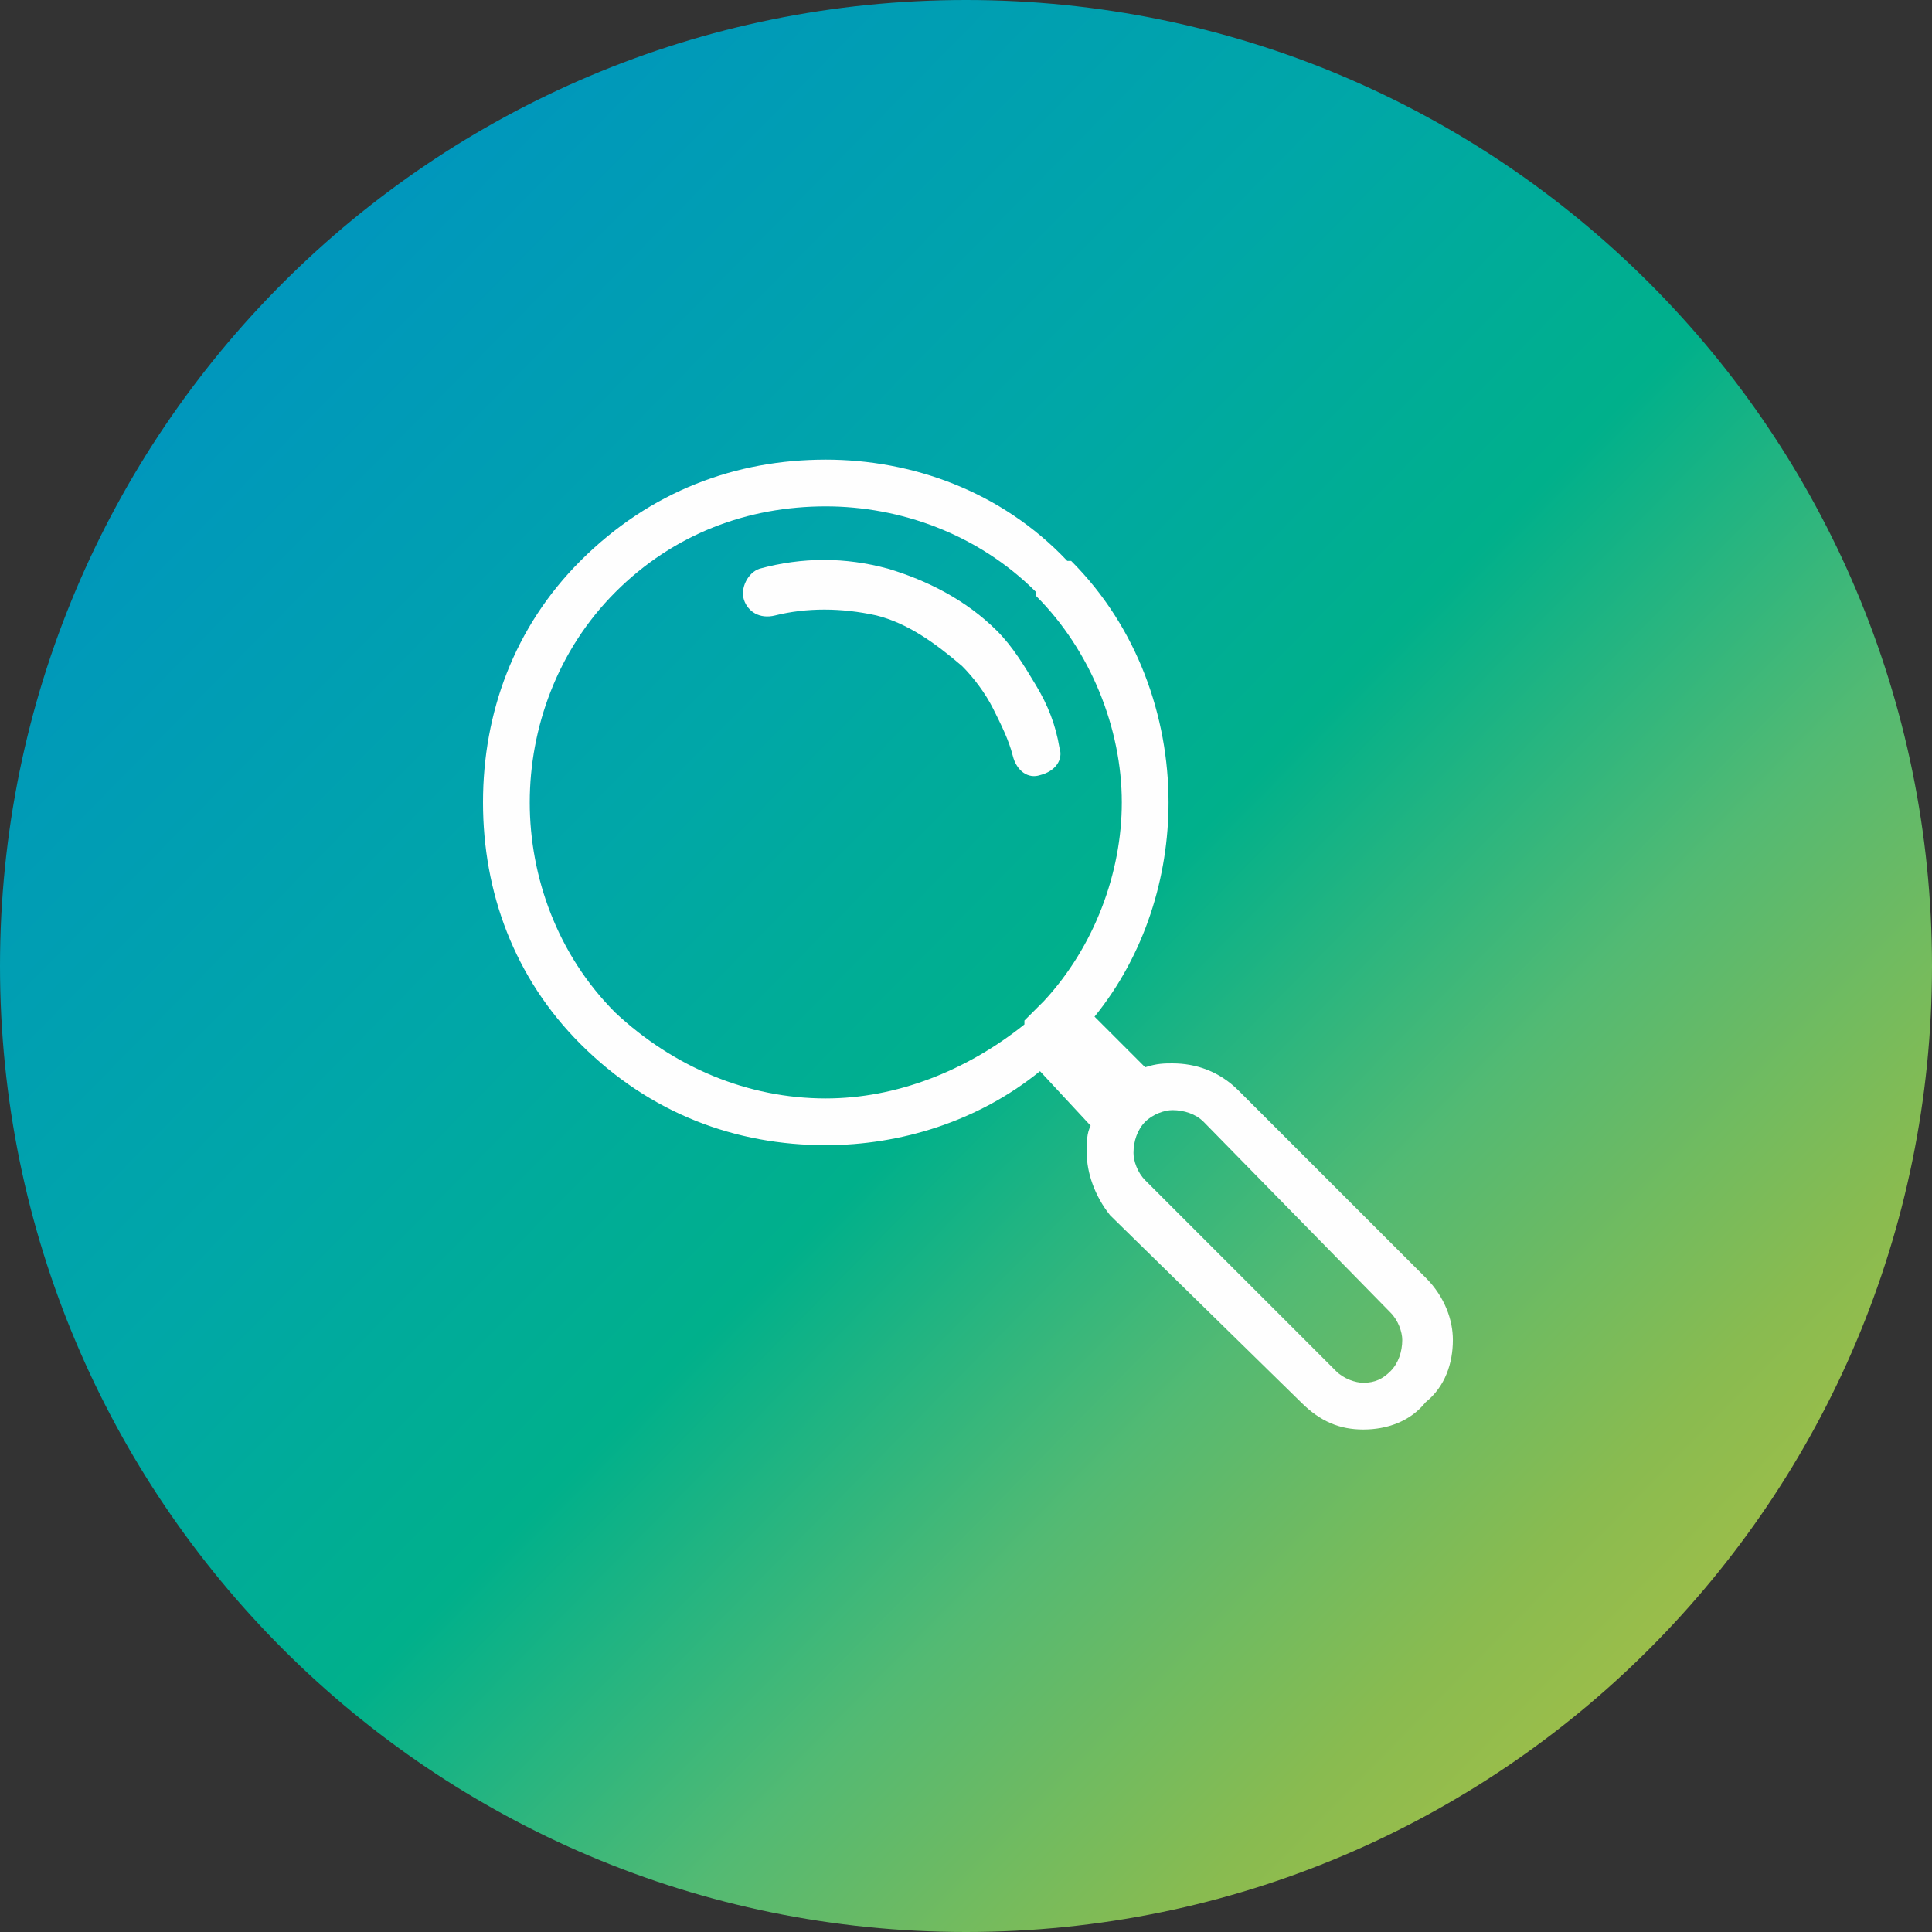
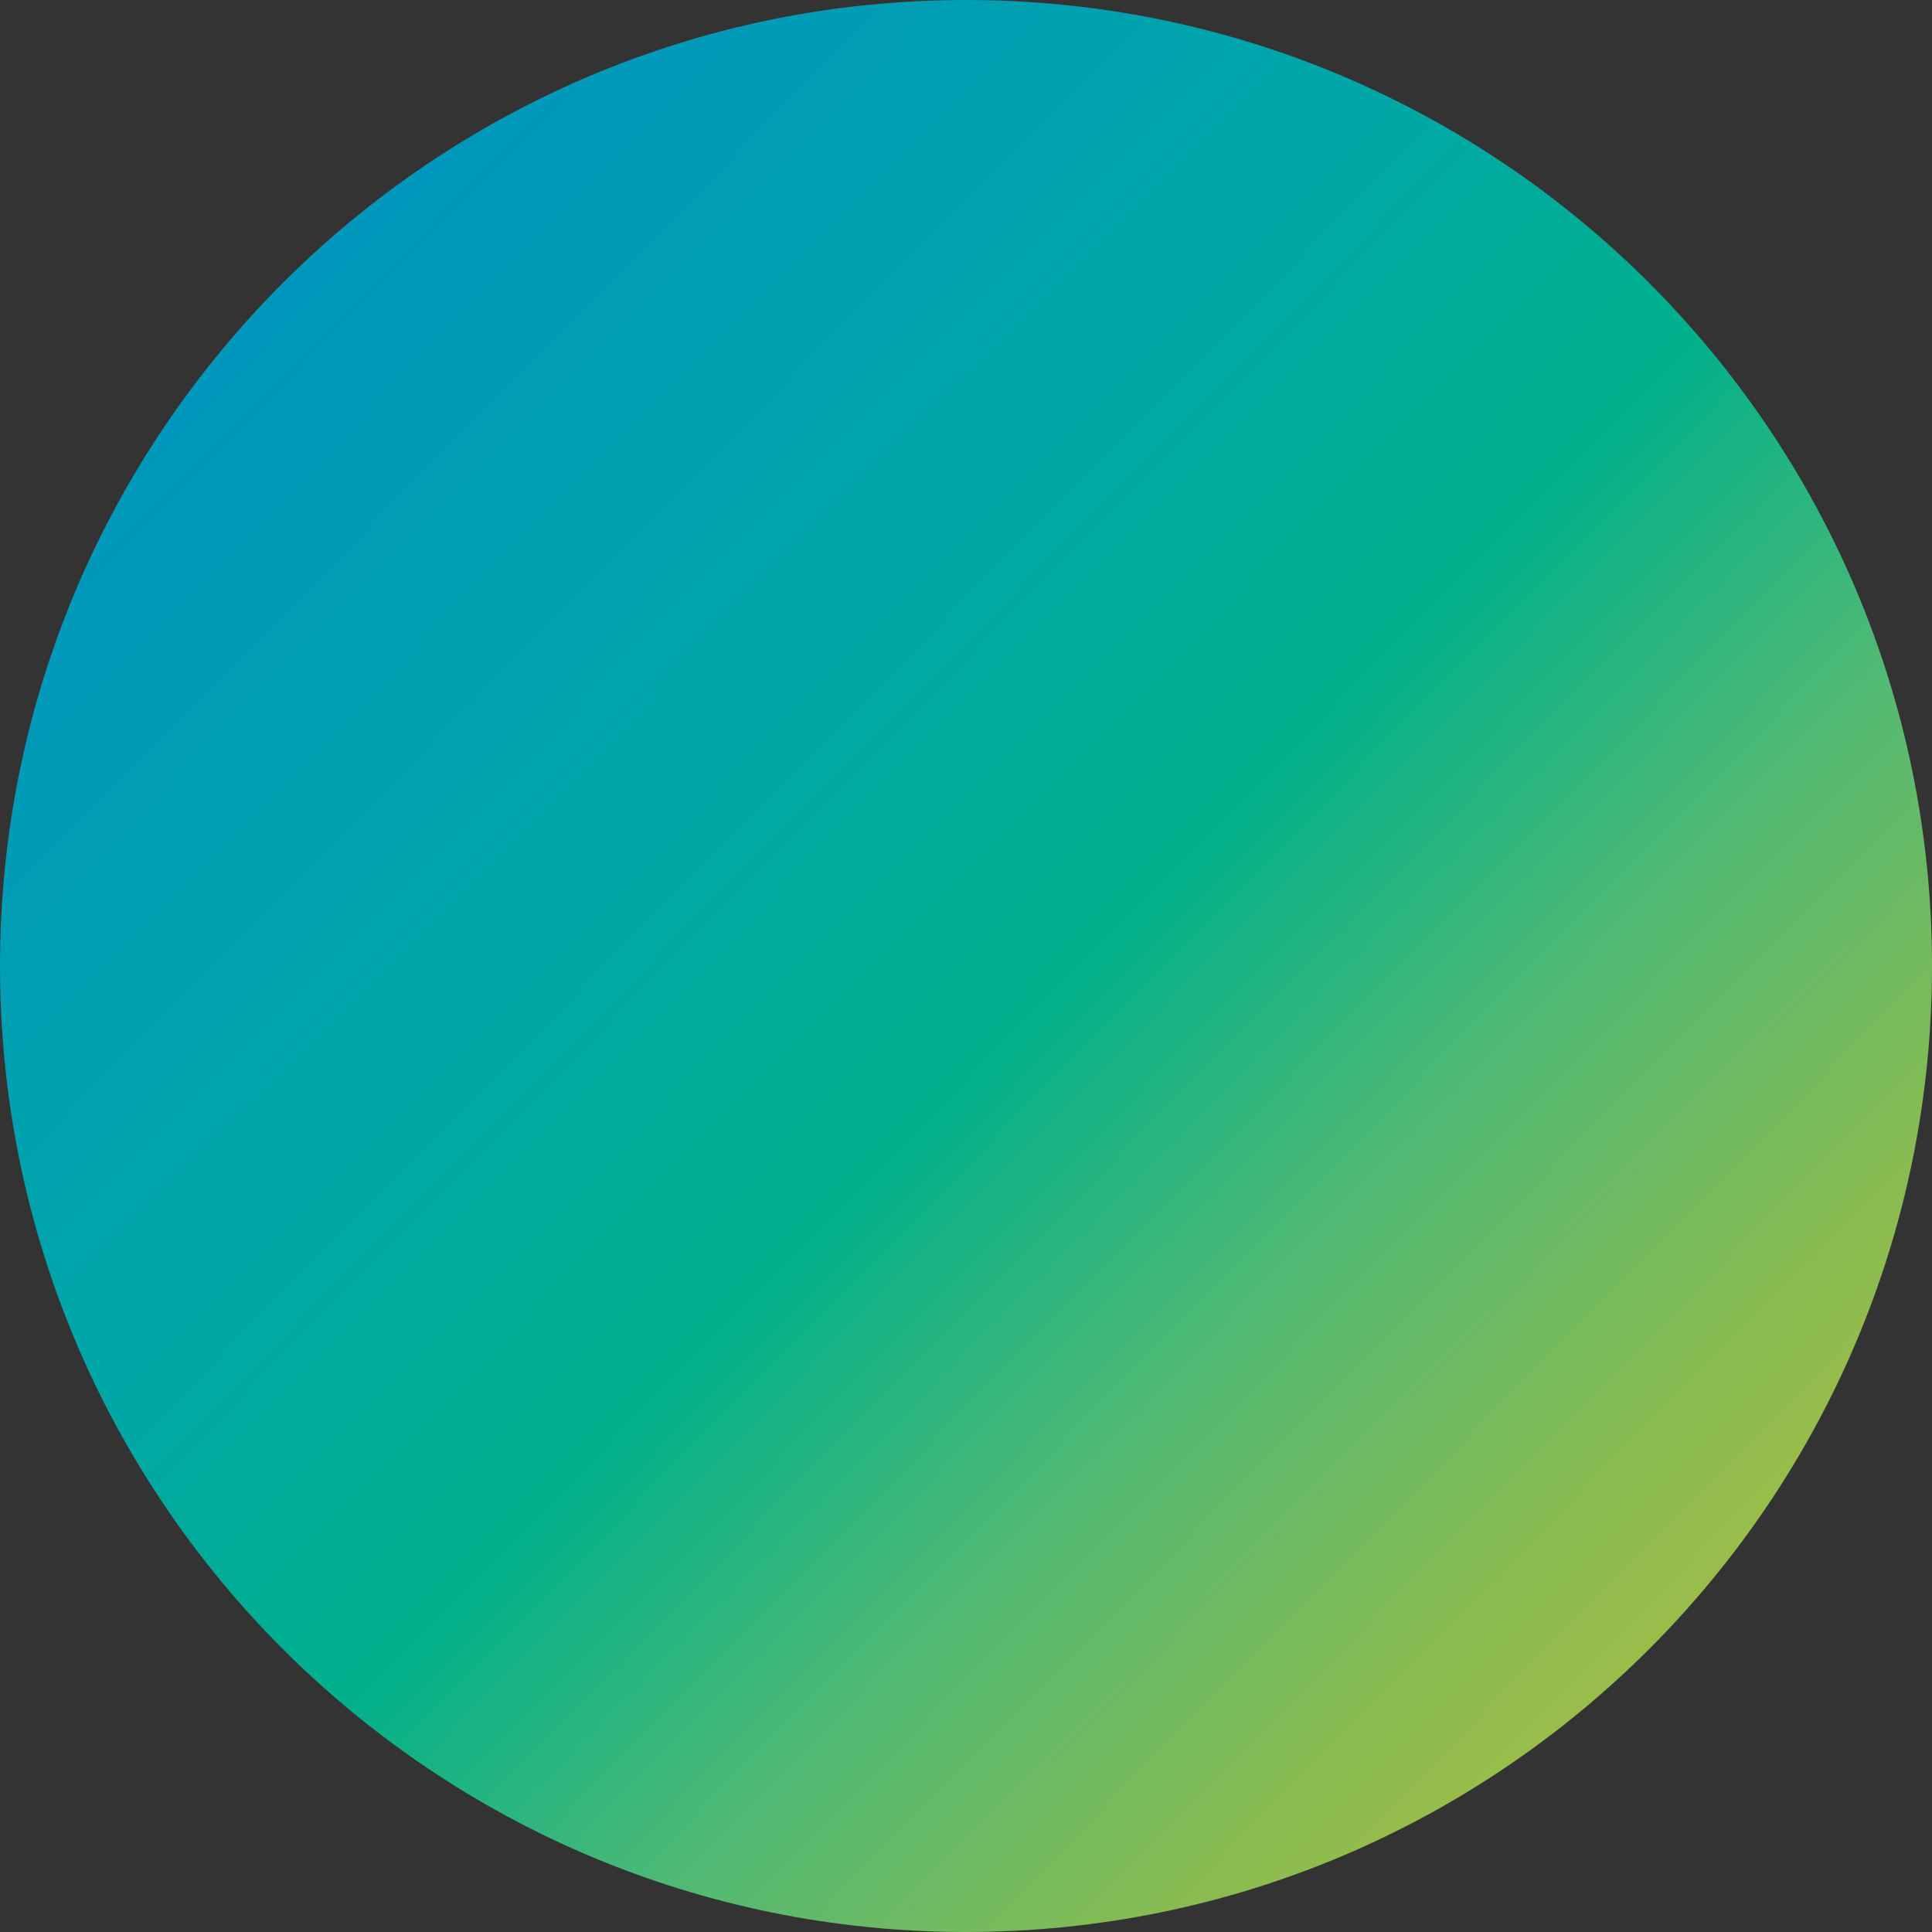
<svg xmlns="http://www.w3.org/2000/svg" xml:space="preserve" width="80px" height="80px" version="1.1" style="shape-rendering:geometricPrecision; text-rendering:geometricPrecision; image-rendering:optimizeQuality; fill-rule:evenodd; clip-rule:evenodd" viewBox="0 0 4.96 4.96">
  <rect x="0" y="0" width="4.96" height="4.96" fill="#333333" stroke="none" />
  <defs>
    <style type="text/css">
   
    .fil1 {fill:#FEFEFE;fill-rule:nonzero}
    .fil0 {fill:url(#id0)}
   
  </style>
    <linearGradient id="id0" gradientUnits="userSpaceOnUse" x1="0.56" y1="0.52" x2="4.72" y2="4.61">
      <stop offset="0" style="stop-opacity:1; stop-color:#0094C0" />
      <stop offset="0.329" style="stop-opacity:1; stop-color:#00A7A7" />
      <stop offset="0.502" style="stop-opacity:1; stop-color:#00B08B" />
      <stop offset="0.671" style="stop-opacity:1; stop-color:#53BA73" />
      <stop offset="0.831" style="stop-opacity:1; stop-color:#89BB50" />
      <stop offset="1" style="stop-opacity:1; stop-color:#B6C141" />
    </linearGradient>
  </defs>
  <g id="Слой_x0020_1">
-     <path class="fil0" d="M0 2.48c0,1.37 1.11,2.48 2.48,2.48 1.37,0 2.48,-1.11 2.48,-2.48 0,-1.37 -1.11,-2.48 -2.48,-2.48l0 0c-1.37,0 -2.48,1.11 -2.48,2.48l0 0z" />
-     <path class="fil1" d="M1.49 1.44c0.18,-0.18 0.4,-0.26 0.63,-0.26 0.22,0 0.45,0.08 0.62,0.26l0.01 0c0.17,0.17 0.25,0.4 0.25,0.62 0,0.19 -0.06,0.39 -0.19,0.55l0.13 0.13c0.03,-0.01 0.05,-0.01 0.07,-0.01 0.06,0 0.12,0.02 0.17,0.07l0.48 0.48c0.05,0.05 0.07,0.11 0.07,0.16 0,0.06 -0.02,0.12 -0.07,0.16 -0.04,0.05 -0.1,0.07 -0.16,0.07 -0.06,0 -0.11,-0.02 -0.16,-0.07l-0.49 -0.48c-0.04,-0.05 -0.06,-0.11 -0.06,-0.16 0,-0.03 0,-0.05 0.01,-0.07l-0.13 -0.14c-0.16,0.13 -0.36,0.19 -0.55,0.19 -0.23,0 -0.45,-0.08 -0.63,-0.26 -0.17,-0.17 -0.25,-0.39 -0.25,-0.62 0,-0.23 0.08,-0.45 0.25,-0.62zm0.5 0.14c-0.04,0.01 -0.07,-0.01 -0.08,-0.04 -0.01,-0.03 0.01,-0.07 0.04,-0.08 0.11,-0.03 0.22,-0.03 0.33,0 0.1,0.03 0.2,0.08 0.28,0.16 0.04,0.04 0.07,0.09 0.1,0.14 0.03,0.05 0.05,0.1 0.06,0.16 0.01,0.03 -0.01,0.06 -0.05,0.07 -0.03,0.01 -0.06,-0.01 -0.07,-0.05 -0.01,-0.04 -0.03,-0.08 -0.05,-0.12 -0.02,-0.04 -0.05,-0.08 -0.08,-0.11 -0.07,-0.06 -0.14,-0.11 -0.22,-0.13 -0.09,-0.02 -0.18,-0.02 -0.26,0zm0.64 1.04l0.05 -0.05c0.13,-0.14 0.2,-0.33 0.2,-0.51 0,-0.19 -0.08,-0.39 -0.22,-0.53l0 -0.01c-0.15,-0.15 -0.35,-0.22 -0.54,-0.22 -0.2,0 -0.39,0.07 -0.54,0.22 -0.15,0.15 -0.22,0.35 -0.22,0.54 0,0.19 0.07,0.39 0.22,0.54 0.15,0.14 0.34,0.22 0.54,0.22 0.18,0 0.36,-0.07 0.51,-0.19l0 -0.01 0 0zm0.38 0.23c-0.02,0 -0.05,0.01 -0.07,0.03 -0.02,0.02 -0.03,0.05 -0.03,0.08 0,0.02 0.01,0.05 0.03,0.07l0.49 0.49c0.02,0.02 0.05,0.03 0.07,0.03 0.03,0 0.05,-0.01 0.07,-0.03 0.02,-0.02 0.03,-0.05 0.03,-0.08 0,-0.02 -0.01,-0.05 -0.03,-0.07l-0.48 -0.49c-0.02,-0.02 -0.05,-0.03 -0.08,-0.03z" />
+     <path class="fil0" d="M0 2.48c0,1.37 1.11,2.48 2.48,2.48 1.37,0 2.48,-1.11 2.48,-2.48 0,-1.37 -1.11,-2.48 -2.48,-2.48l0 0c-1.37,0 -2.48,1.11 -2.48,2.48l0 0" />
  </g>
</svg>